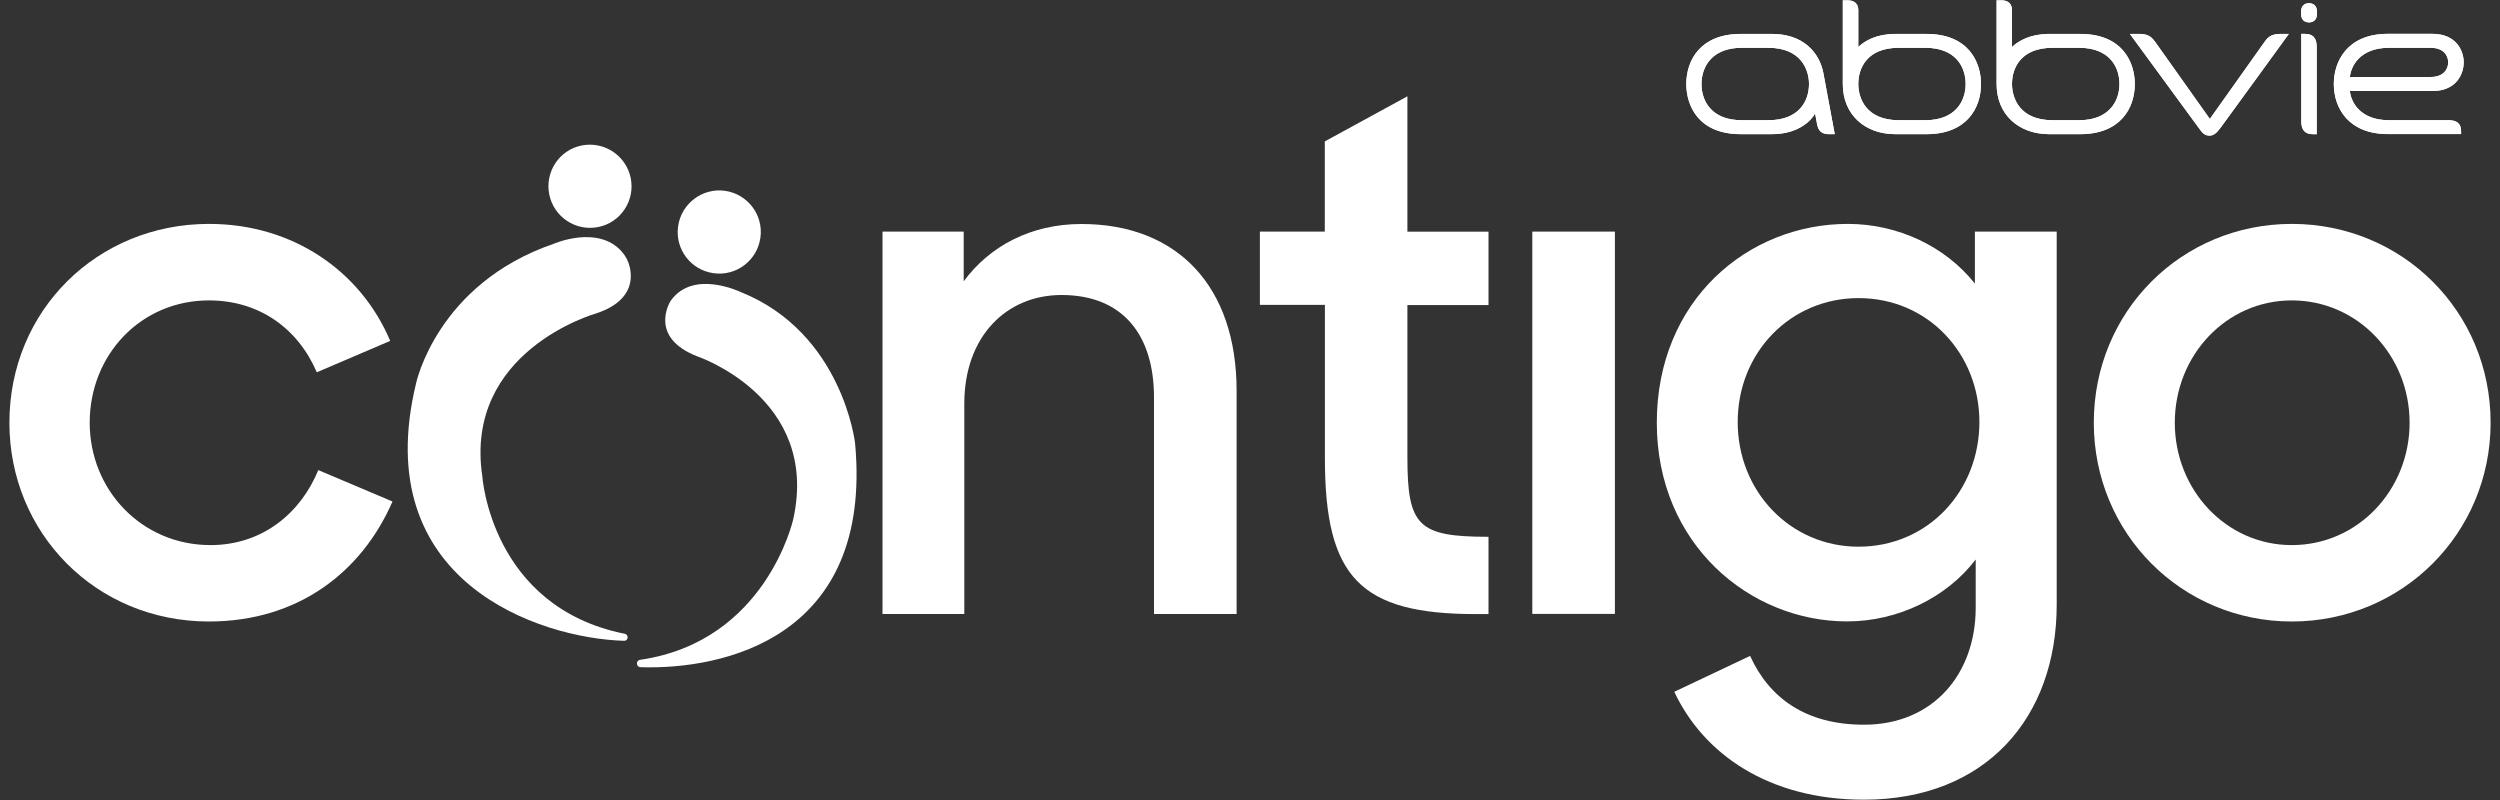
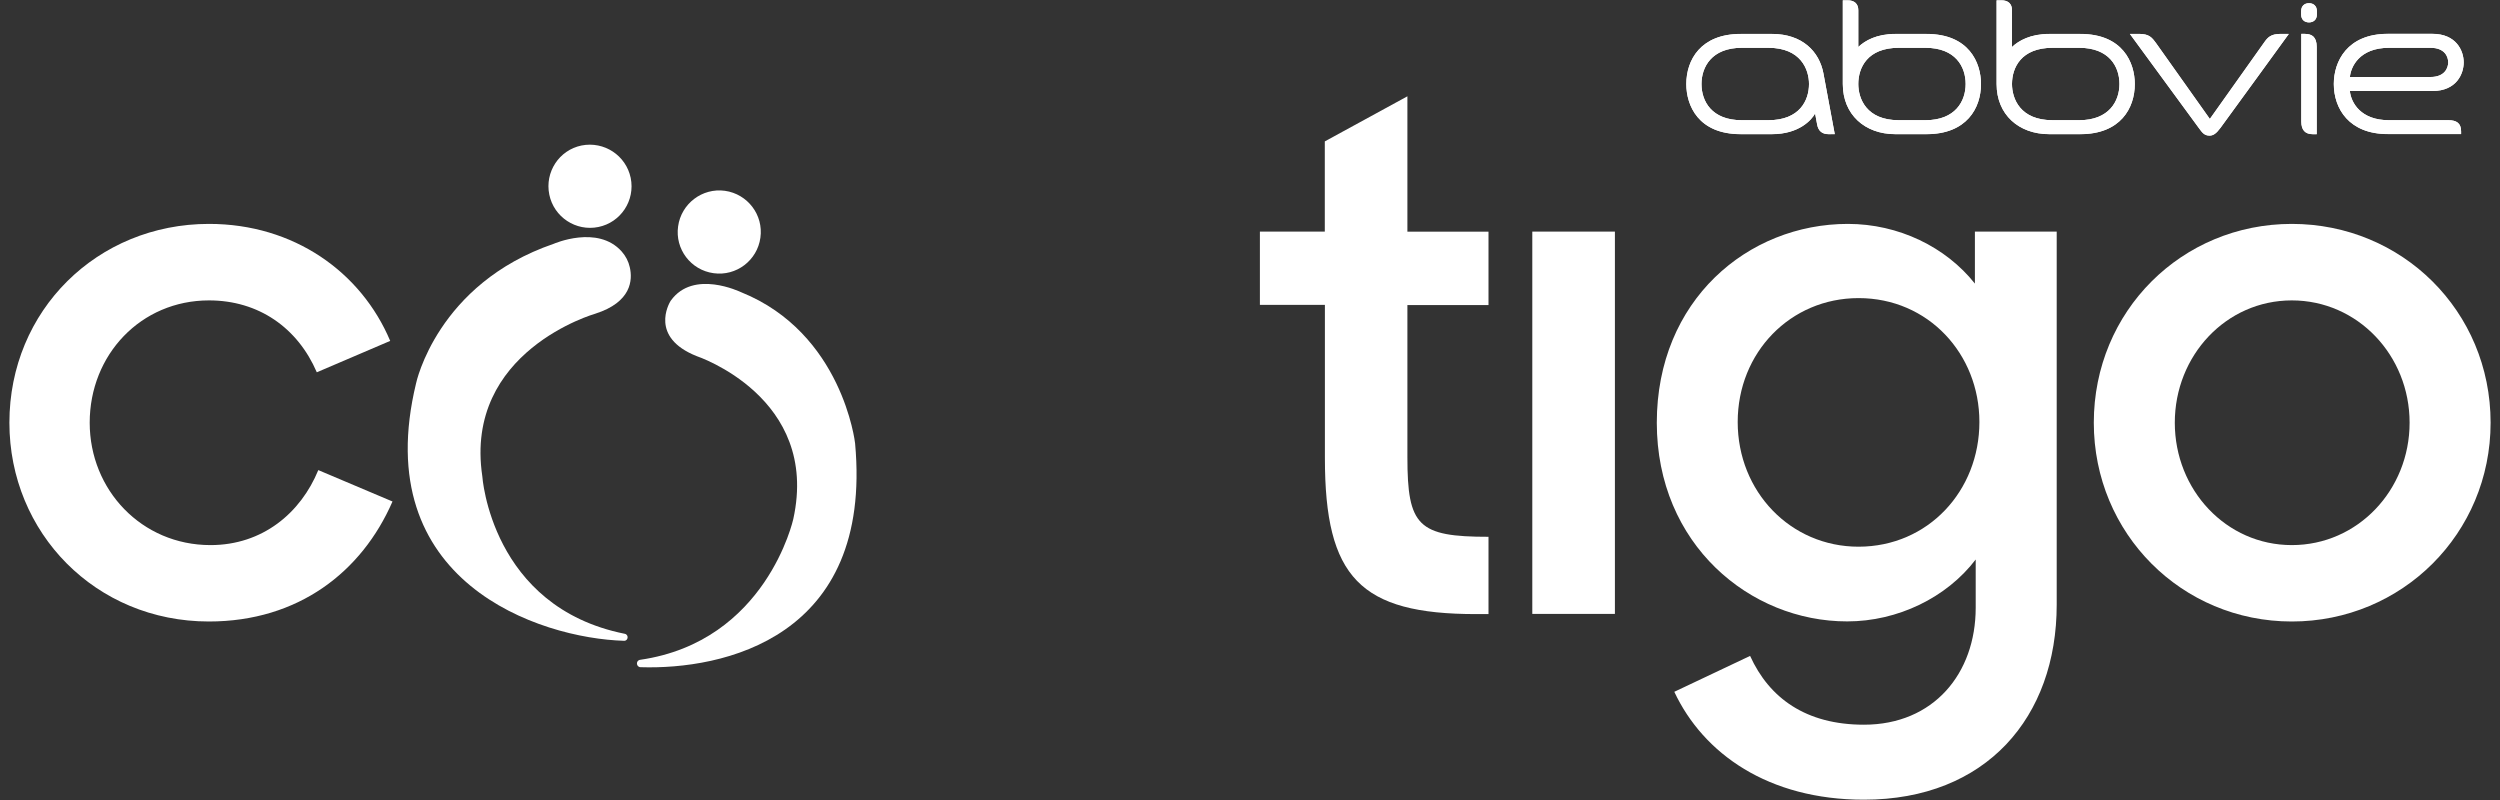
<svg xmlns="http://www.w3.org/2000/svg" version="1.1" id="Layer_1" x="0px" y="0px" viewBox="0 0 250 80" style="enable-background:new 0 0 250 80;" xml:space="preserve">
  <rect x="0" y="0" width="250" height="80" fill="#333333" stroke="none" />
  <style type="text/css">
	.st0{fill:#FFFFFF;}
</style>
  <g>
    <g>
      <g>
        <path class="st0" d="M205.25,12.02h2.67c3,0,4.02-1.91,4.02-3.62c0-1.73-1.02-3.62-4.02-3.62h-2.67c-3.14,0-4.05,1.99-4.05,3.62     C201.2,9.86,202.01,12.02,205.25,12.02 M201.2,4.7c0.66-0.63,1.85-1.31,3.71-1.31h3.12c4.25,0,5.45,2.88,5.45,5.01     c0,2.4-1.43,5.01-5.45,5.01h-3.12c-3.05,0-5.25-1.96-5.25-5.01V0.03h0.47c0.68,0,1.07,0.35,1.07,0.99V4.7z M189.87,12.02h2.67     c3,0,4.03-1.91,4.03-3.62c0-1.73-1.02-3.62-4.03-3.62h-2.67c-3.13,0-4.04,1.99-4.04,3.62C185.83,9.86,186.64,12.02,189.87,12.02      M185.83,4.7c0.66-0.63,1.83-1.31,3.69-1.31h3.13c4.25,0,5.45,2.88,5.45,5.01c0,2.4-1.43,5.01-5.45,5.01h-3.13     c-3.04,0-5.24-1.96-5.24-5.01V0.03h0.48c0.68,0,1.07,0.35,1.07,0.99V4.7z M230.13,3.39h0.36c0.72,0,1.18,0.32,1.18,1.3v8.73     h-0.39c-0.78,0-1.15-0.43-1.15-1.26V3.39z M230.9,2.24c0.44,0,0.79-0.27,0.79-0.8V1.12c0-0.53-0.34-0.8-0.79-0.8     c-0.44,0-0.79,0.27-0.79,0.8v0.33C230.11,1.97,230.45,2.24,230.9,2.24 M176.84,4.78h-2.67c-2.99,0-4.02,1.91-4.02,3.62     c0,1.72,1.02,3.62,4.02,3.62h2.67c3.13,0,4.06-1.99,4.06-3.62C180.9,6.95,180.08,4.78,176.84,4.78 M182.85,13.41     c-0.63,0-1.02-0.31-1.14-0.98l-0.2-1.09c-0.33,0.63-1.6,2.07-4.31,2.07h-3.13c-4.25,0-5.44-2.88-5.44-5.01     c0-2.4,1.43-5.01,5.44-5.01h3.13c3.04,0,4.73,1.77,5.14,3.93c0.33,1.8,1.13,6.09,1.13,6.09H182.85z M222.04,12.78     c-0.43,0.58-0.72,0.78-1.09,0.78c-0.52,0-0.72-0.28-1.09-0.78c-0.9-1.22-6.88-9.39-6.88-9.39h0.92c0.99,0,1.28,0.35,1.7,0.93     c0.17,0.25,5.37,7.58,5.37,7.58s5.2-7.32,5.41-7.62c0.38-0.54,0.68-0.89,1.68-0.89h0.81C228.89,3.39,222.78,11.78,222.04,12.78      M238.9,4.78h4.15c1.43,0,1.77,0.89,1.77,1.46c0,0.51-0.31,1.46-1.77,1.46h-8.06C235.08,6.71,235.91,4.78,238.9,4.78      M246.11,13.13c0-0.82-0.47-1.11-1.27-1.11h-5.95c-2.8,0-3.78-1.73-3.9-2.92h8.26c2.42,0,3.12-1.74,3.12-2.86     c0-1.19-0.77-2.86-3.12-2.86h-4.47c-4.06,0-5.4,2.77-5.4,5.01c0,2.47,1.53,5.01,5.39,5.01h7.34V13.13z" />
        <path class="st0" d="M205.25,12.02h2.67c2.99,0,4.03-1.91,4.03-3.62c0-1.73-1.03-3.62-4.03-3.62h-2.67     c-3.13,0-4.05,1.99-4.05,3.62C201.2,9.86,202.01,12.02,205.25,12.02 M201.2,4.7c0.67-0.63,1.85-1.3,3.72-1.3h3.11     c4.26,0,5.45,2.88,5.45,5.01c0,2.4-1.43,5.01-5.45,5.01h-3.11c-3.05,0-5.26-1.97-5.26-5.01V0.03h0.48c0.68,0,1.06,0.35,1.06,0.99     V4.7z M189.88,12.02h2.67c2.99,0,4.01-1.91,4.01-3.62c0-1.73-1.02-3.62-4.01-3.62h-2.67c-3.14,0-4.05,1.99-4.05,3.62     C185.83,9.86,186.64,12.02,189.88,12.02 M185.83,4.7c0.66-0.63,1.83-1.3,3.7-1.3h3.12c4.26,0,5.45,2.88,5.45,5.01     c0,2.4-1.43,5.01-5.45,5.01h-3.12c-3.05,0-5.25-1.97-5.25-5.01V0.03h0.48c0.68,0,1.07,0.35,1.07,0.99V4.7z M230.13,3.39h0.36     c0.72,0,1.18,0.32,1.18,1.3v8.73h-0.38c-0.79,0-1.16-0.43-1.16-1.27V3.39z M230.9,2.24c0.44,0,0.79-0.27,0.79-0.8V1.12     c0-0.53-0.35-0.8-0.79-0.8c-0.44,0-0.78,0.26-0.78,0.8v0.33C230.12,1.97,230.46,2.24,230.9,2.24 M176.84,4.78h-2.67     c-2.99,0-4.02,1.91-4.02,3.62c0,1.73,1.02,3.62,4.02,3.62h2.67c3.14,0,4.06-1.99,4.06-3.62C180.9,6.95,180.08,4.78,176.84,4.78      M182.85,13.42c-0.63,0-1.02-0.31-1.14-0.98l-0.2-1.09c-0.33,0.63-1.6,2.07-4.31,2.07h-3.13c-4.25,0-5.44-2.88-5.44-5.01     c0-2.4,1.43-5.01,5.44-5.01h3.13c3.04,0,4.73,1.77,5.14,3.93c0.33,1.8,1.14,6.09,1.14,6.09H182.85z M222.06,12.78     c-0.43,0.58-0.73,0.78-1.1,0.78c-0.52,0-0.72-0.28-1.08-0.78c-0.9-1.22-6.88-9.39-6.88-9.39h0.92c1,0,1.28,0.35,1.7,0.93     c0.18,0.25,5.38,7.58,5.38,7.58s5.19-7.32,5.41-7.62c0.37-0.54,0.67-0.89,1.67-0.89h0.81C228.89,3.39,222.79,11.78,222.06,12.78      M238.9,4.78h4.15c1.43,0,1.77,0.89,1.77,1.46c0,0.51-0.31,1.46-1.77,1.46h-8.06C235.08,6.72,235.91,4.78,238.9,4.78      M246.11,13.13c0-0.82-0.48-1.11-1.27-1.11h-5.96c-2.79,0-3.77-1.73-3.9-2.92h8.26c2.42,0,3.13-1.74,3.13-2.86     c0-1.19-0.77-2.85-3.13-2.85h-4.46c-4.07,0-5.4,2.77-5.4,5.01c0,2.46,1.52,5.01,5.39,5.01h7.34V13.13z" />
      </g>
    </g>
    <g>
      <g>
        <path class="st0" d="M0.94,42.27c0-11.24,8.8-19.88,19.96-19.88c8.49,0,15.22,4.82,18.12,11.7l-7.34,3.14     c-1.91-4.44-5.81-7.19-10.78-7.19c-6.81,0-11.93,5.43-11.93,12.23c0,6.73,5.2,12.24,12.08,12.24c5.2,0,9.02-3.21,10.78-7.5     l7.42,3.14c-3.06,7.03-9.41,12-18.36,12C9.57,62.15,0.94,53.29,0.94,42.27z" />
-         <path class="st0" d="M88.26,23.16h8.11v4.97c2.59-3.52,6.72-5.73,11.77-5.73c9.63,0,15.52,6.27,15.52,16.67v22.33h-8.26V39.75     c0-6.27-3.13-10.25-9.25-10.25c-5.5,0-9.72,4.13-9.72,10.87v21.03h-8.18V23.16z" />
        <path class="st0" d="M125.98,23.16h6.5v-9.02l8.26-4.51v13.54h8.11v7.34h-8.11v15.22c0,6.88,1.07,7.95,8.11,7.95v7.73h-1.23     c-11.62,0-15.13-3.67-15.13-15.6V30.49h-6.5V23.16z" />
        <path class="st0" d="M153.23,23.16h8.26v38.23h-8.26V23.16z" />
        <path class="st0" d="M165.68,42.27c0-12.23,9.1-19.88,19.11-19.88c5.06,0,9.79,2.3,12.7,5.97v-5.2h8.18v37.31     c0,11.24-7.04,19.5-19.28,19.5c-9.55,0-16.05-4.59-18.96-10.79l7.58-3.59c1.91,4.21,5.57,6.88,11.38,6.88     c6.97,0,11.18-5.12,11.18-11.7v-4.82c-2.91,3.82-7.81,6.19-12.85,6.19C175,62.15,165.68,54.43,165.68,42.27z M197.94,42.2     c0-6.81-5.12-12.39-12.08-12.39c-6.81,0-12.09,5.43-12.09,12.39s5.28,12.47,12.09,12.47C192.82,54.66,197.94,49.08,197.94,42.2z" />
        <path class="st0" d="M209.38,42.27c0-11.16,8.8-19.88,19.8-19.88c11.02,0,19.88,8.72,19.88,19.88c0,11.09-8.86,19.88-19.88,19.88     C218.18,62.15,209.38,53.36,209.38,42.27z M240.96,42.27c0-6.73-5.19-12.23-11.78-12.23c-6.57,0-11.7,5.51-11.7,12.23     c0,6.73,5.14,12.24,11.7,12.24C235.77,54.51,240.96,49.01,240.96,42.27z" />
      </g>
    </g>
    <g>
      <path class="st0" d="M63.07,17.79c0.46,2.25-0.98,4.45-3.23,4.91c-2.25,0.46-4.45-0.99-4.91-3.24c-0.46-2.25,0.98-4.45,3.22-4.91    C60.41,14.1,62.6,15.54,63.07,17.79z" />
      <path class="st0" d="M76.04,23.77c-0.31,2.27-2.41,3.87-4.68,3.55c-2.28-0.31-3.87-2.41-3.55-4.68c0.31-2.27,2.41-3.87,4.68-3.56    C74.77,19.4,76.36,21.5,76.04,23.77z" />
      <path class="st0" d="M55.37,24.38c0,0,4.4-1.93,6.8,0.77c0.4,0.45,0.68,0.99,0.81,1.58c0.29,1.26,0.18,3.48-3.45,4.64    c0,0-13.16,3.74-11.3,16.25c0,0,0.86,13.08,14.25,15.76c0.42,0.09,0.35,0.71-0.07,0.7c-8.45-0.25-25.62-5.87-20.8-25.76    C41.61,38.32,43.7,28.38,55.37,24.38z" />
      <path class="st0" d="M74.11,29.22c-0.11-0.04-4.76-2.3-7.02,0.83c-0.01,0.01-0.02,0.02-0.03,0.04c-0.17,0.28-2.11,3.64,2.6,5.52    c0,0,12.35,4.1,9.67,16.29c0,0-2.68,12.25-15.31,14.08c-0.46,0.06-0.42,0.73,0.04,0.74c8.16,0.26,23.24-2.85,21.45-22.38    c0,0,0,0,0,0C85.51,44.28,84.24,33.3,74.11,29.22C74.11,29.23,74.11,29.23,74.11,29.22z" />
    </g>
  </g>
</svg>